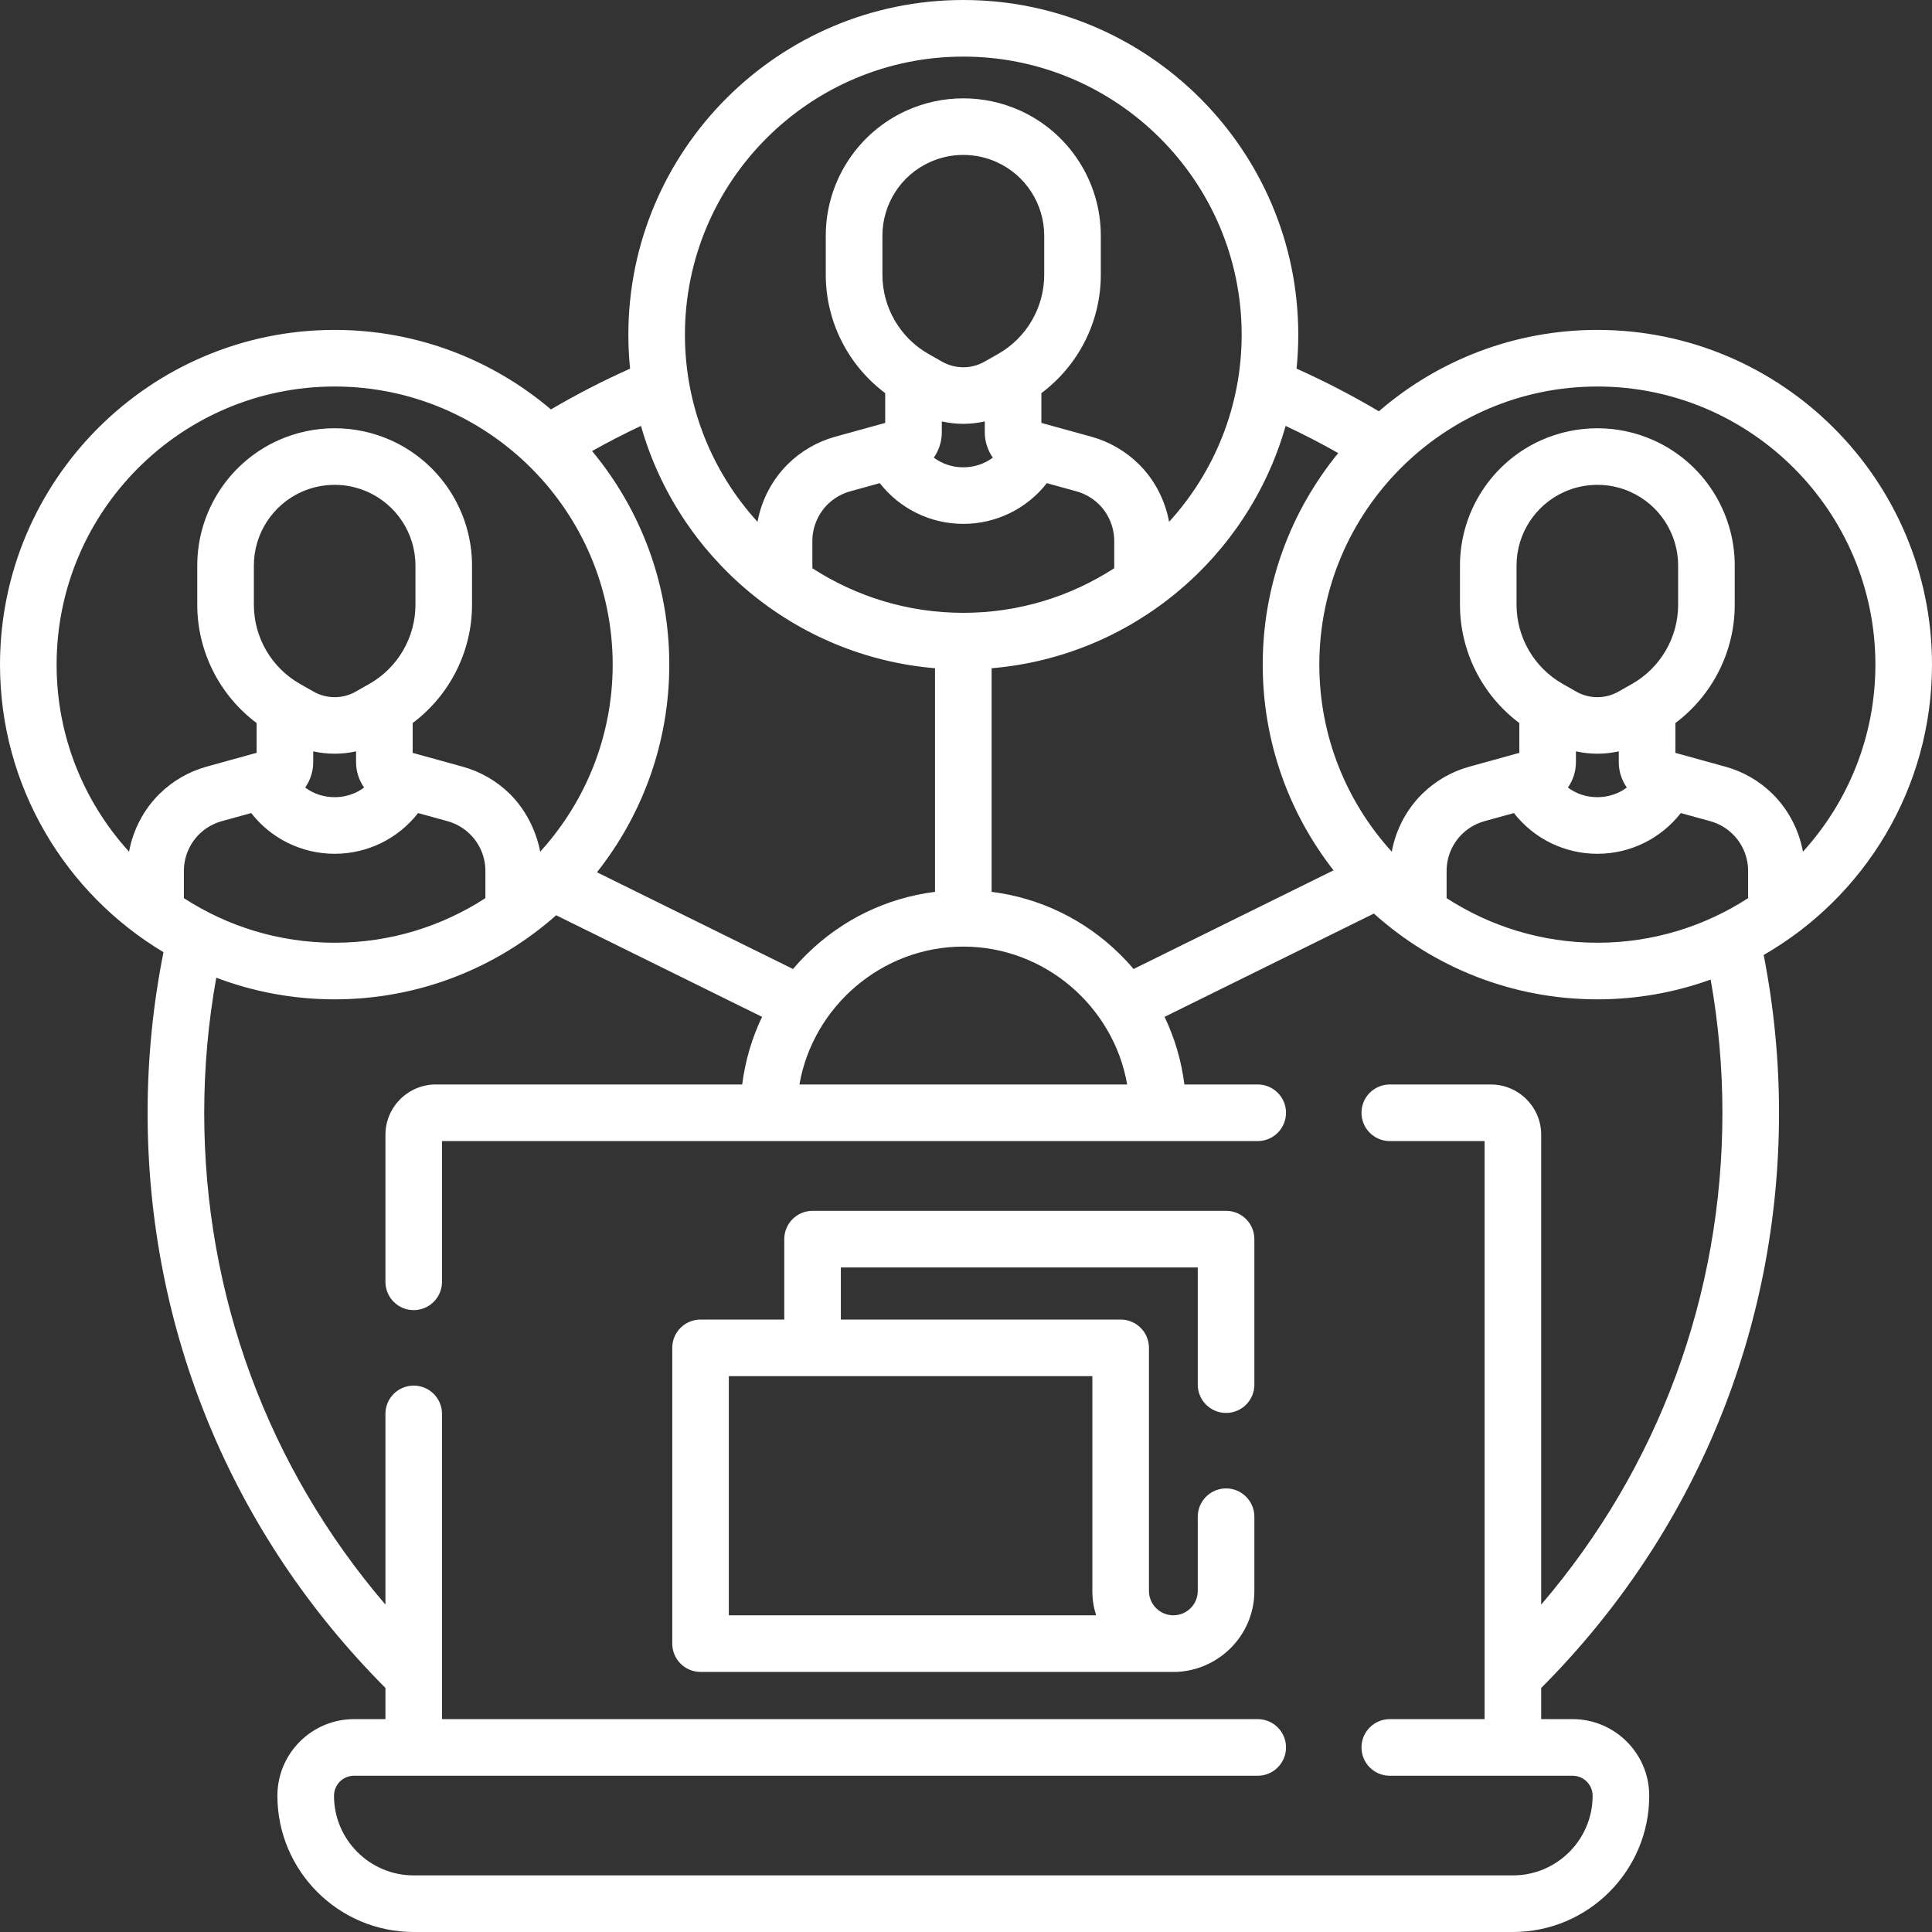
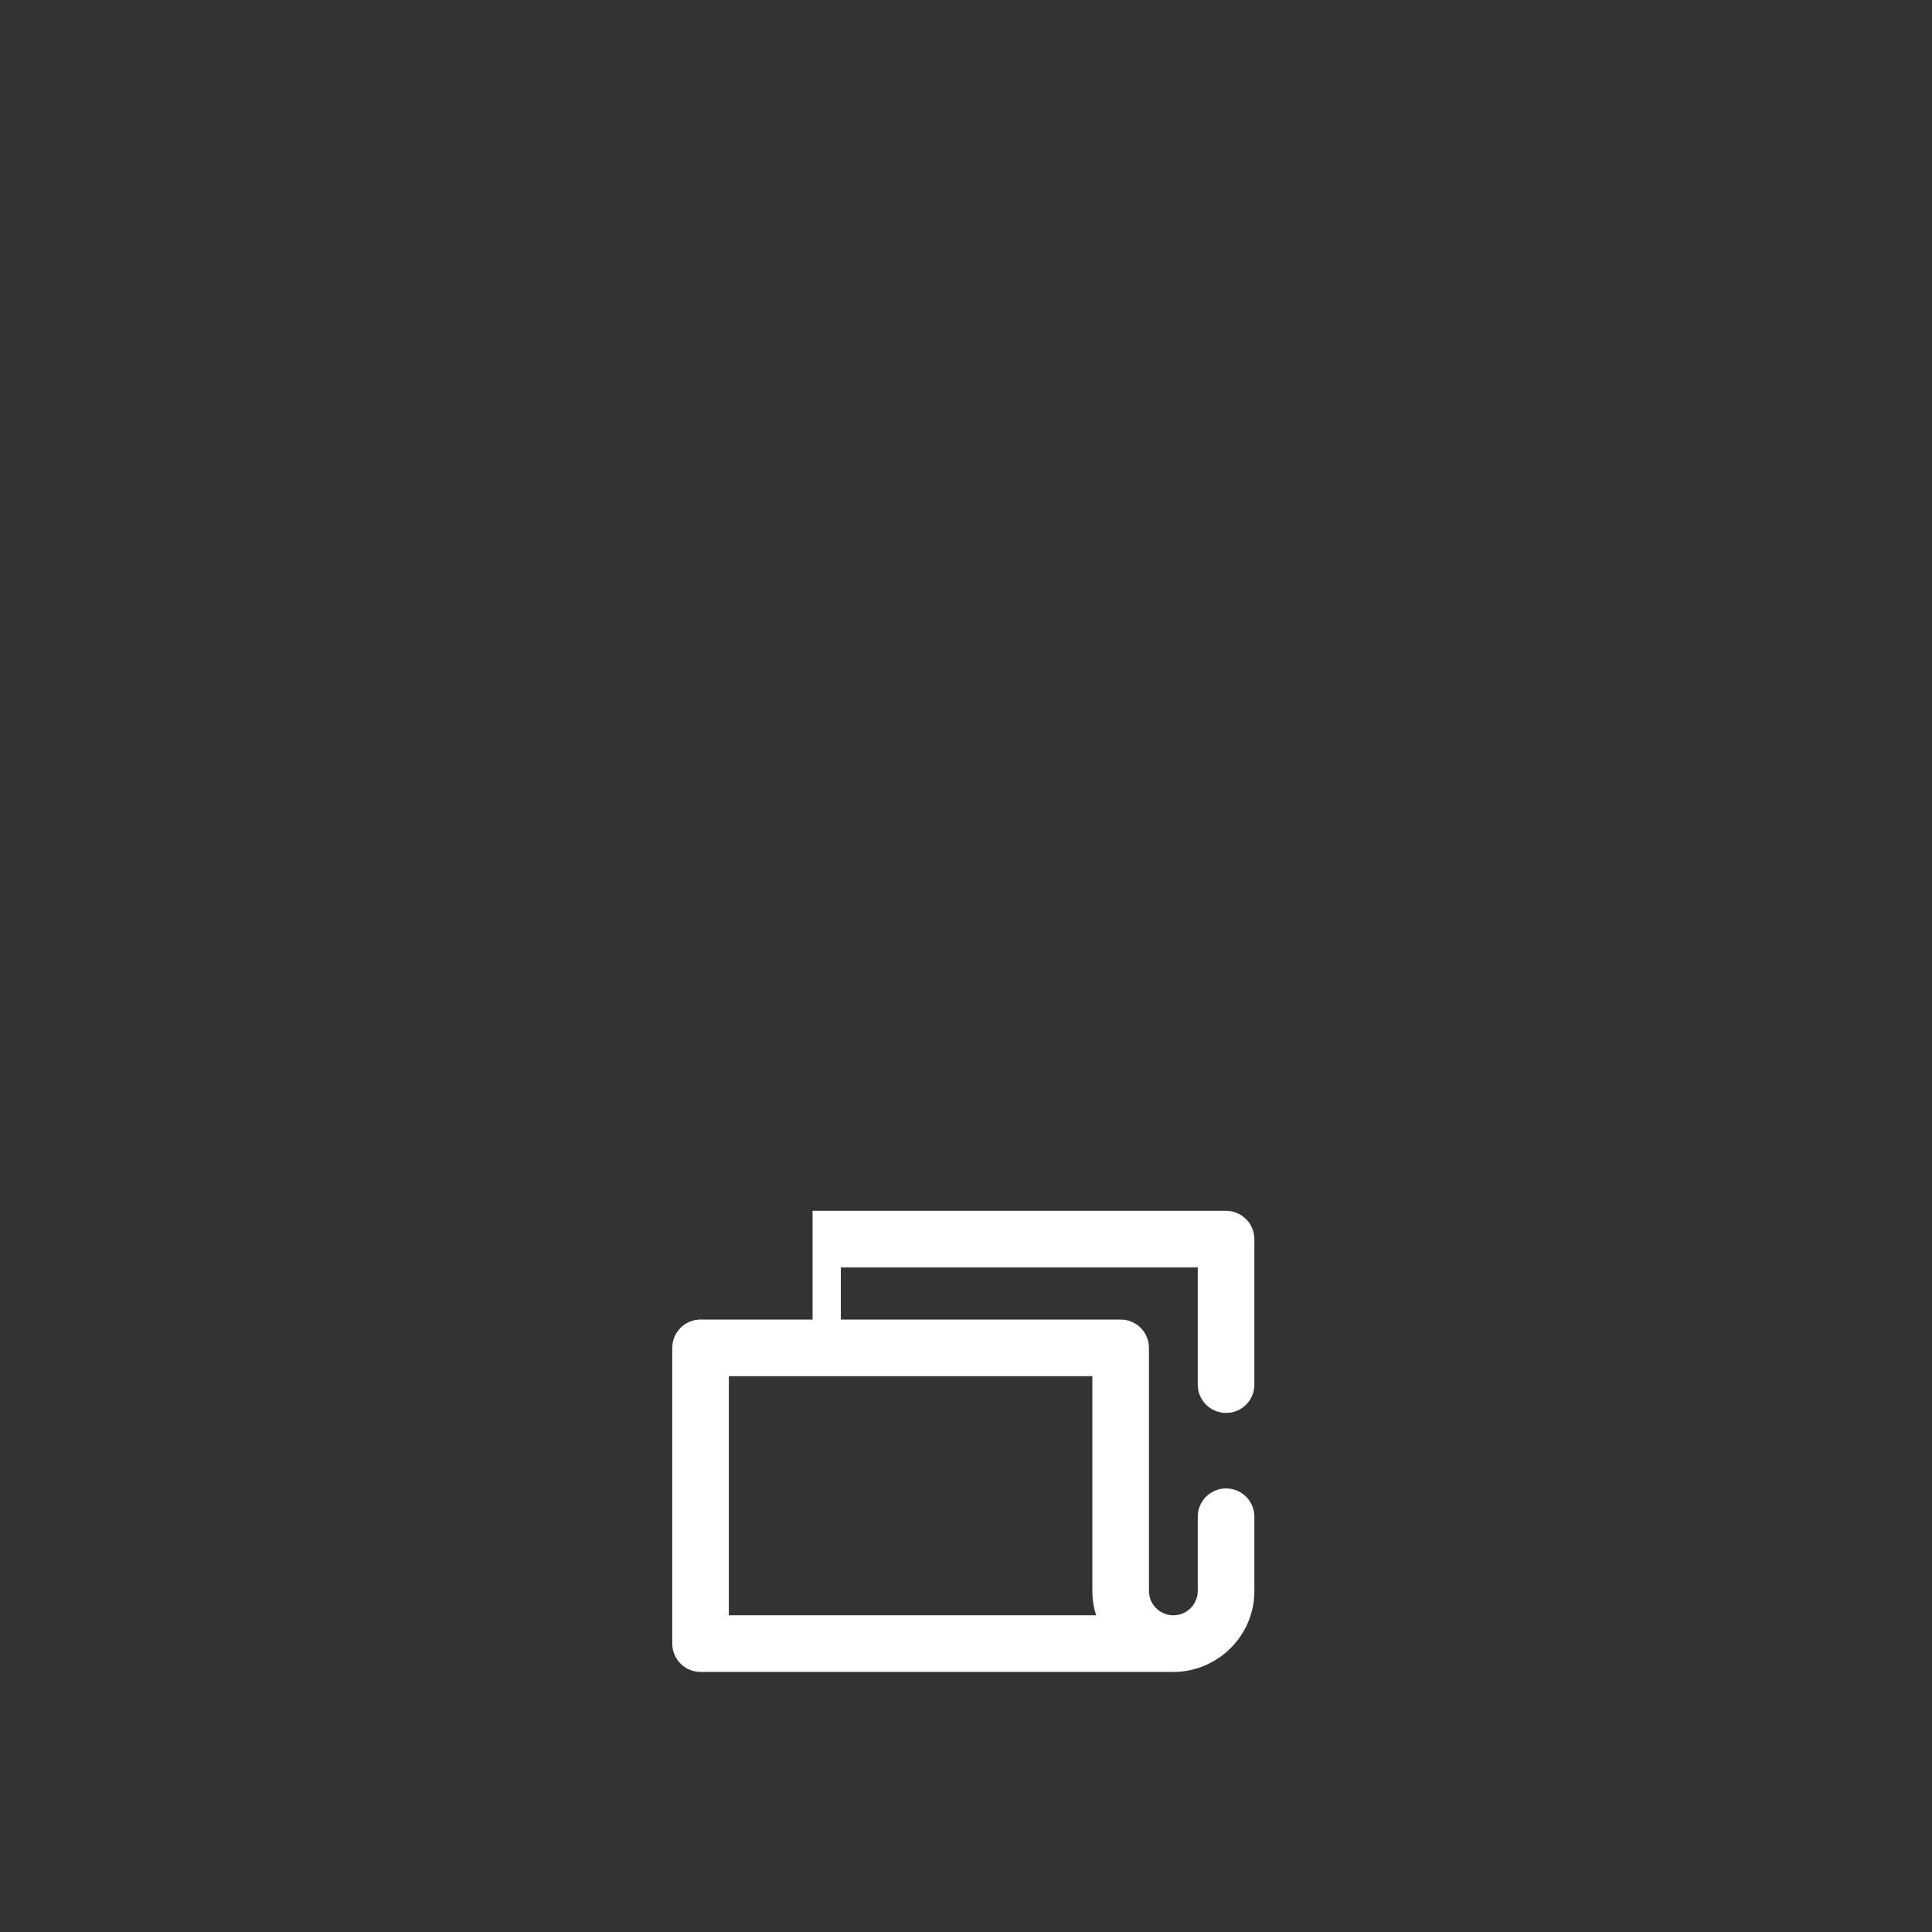
<svg xmlns="http://www.w3.org/2000/svg" width="50" height="50" viewBox="0 0 50 50" fill="none">
  <rect x="0" y="0" width="50" height="50" fill="#333333" stroke="none" />
  <g clip-path="url(#clip0_134_22)">
-     <path d="M50 17.201C50 12.424 46.115 8.538 41.34 8.538C39.181 8.538 37.203 9.332 35.685 10.644C34.997 10.236 34.284 9.867 33.555 9.54C33.584 9.252 33.599 8.959 33.599 8.662C33.599 3.886 29.71 0 24.93 0C20.15 0 16.262 3.886 16.262 8.662C16.262 8.959 16.277 9.252 16.306 9.541C15.606 9.854 14.92 10.207 14.258 10.596C12.747 9.313 10.793 8.538 8.66 8.538C3.885 8.538 0 12.424 0 17.201C0 20.359 1.699 23.128 4.231 24.642C3.959 26.003 3.82 27.399 3.82 28.799C3.82 34.427 6.005 39.703 9.975 43.683V44.491H9.162C8.068 44.491 7.179 45.38 7.179 46.474C7.179 48.418 8.761 50 10.706 50H39.155C41.1 50 42.682 48.418 42.682 46.474C42.682 45.38 41.792 44.491 40.699 44.491H39.886V43.684C43.856 39.703 46.041 34.426 46.041 28.798C46.041 27.425 45.906 26.054 45.644 24.715C48.245 23.219 50 20.411 50 17.201ZM48.535 17.201C48.535 19.063 47.824 20.762 46.66 22.042C46.557 21.48 46.284 20.953 45.875 20.548C45.536 20.213 45.114 19.968 44.654 19.842L43.359 19.484V18.712C44.316 17.996 44.895 16.862 44.895 15.65V14.636C44.895 13.24 44.073 11.969 42.8 11.396C41.872 10.979 40.807 10.979 39.879 11.396C38.606 11.969 37.784 13.24 37.784 14.636V15.65C37.784 16.862 38.362 17.996 39.32 18.712V19.484L38.025 19.842C37.565 19.969 37.143 20.213 36.804 20.548C36.395 20.953 36.121 21.48 36.019 22.042C34.855 20.762 34.144 19.063 34.144 17.201C34.144 13.232 37.372 10.003 41.34 10.003C45.307 10.003 48.535 13.232 48.535 17.201ZM41.34 24.398C39.902 24.398 38.563 23.973 37.438 23.244V22.537C37.438 22.184 37.582 21.838 37.834 21.59C37.995 21.43 38.196 21.314 38.415 21.253L39.18 21.042C39.694 21.701 40.485 22.096 41.34 22.096C42.194 22.096 42.985 21.701 43.499 21.042L44.264 21.253C44.483 21.314 44.684 21.43 44.845 21.59C45.097 21.838 45.241 22.184 45.241 22.537V23.244C44.116 23.973 42.777 24.398 41.34 24.398ZM40.785 19.727V19.445C40.967 19.485 41.153 19.506 41.34 19.506C41.526 19.506 41.712 19.485 41.894 19.445V19.727C41.894 19.967 41.971 20.194 42.102 20.382C41.887 20.542 41.624 20.631 41.34 20.631C41.055 20.631 40.792 20.542 40.577 20.382C40.708 20.194 40.785 19.967 40.785 19.727ZM42.237 17.7L41.885 17.899C41.548 18.091 41.13 18.091 40.794 17.899L40.442 17.699C39.706 17.282 39.248 16.496 39.248 15.65V14.636C39.248 13.816 39.732 13.069 40.48 12.732C41.026 12.486 41.653 12.486 42.199 12.732C42.947 13.068 43.43 13.816 43.43 14.636V15.65C43.431 16.496 42.973 17.282 42.237 17.7ZM34.633 11.726C33.412 13.22 32.679 15.126 32.679 17.201C32.679 19.206 33.364 21.055 34.512 22.524L29.337 25.078C29.222 24.942 29.1 24.811 28.972 24.685C28.063 23.793 26.908 23.238 25.663 23.081V17.294C29.3 16.988 32.306 14.429 33.272 11.022C33.734 11.239 34.189 11.474 34.633 11.726ZM24.93 24.498C27.038 24.498 28.82 26.048 29.171 28.066H20.689C21.041 26.048 22.823 24.498 24.93 24.498ZM24.374 11.189V10.907C24.557 10.947 24.744 10.969 24.93 10.969C25.117 10.969 25.303 10.947 25.486 10.907V11.189C25.486 11.43 25.563 11.656 25.694 11.844C25.479 12.004 25.215 12.094 24.93 12.094C24.645 12.094 24.382 12.004 24.167 11.844C24.298 11.656 24.374 11.429 24.374 11.189ZM25.83 9.161L25.477 9.361C25.14 9.553 24.721 9.553 24.384 9.361L24.031 9.161C23.294 8.743 22.837 7.958 22.837 7.112V6.098C22.837 5.278 23.32 4.531 24.069 4.194C24.616 3.948 25.244 3.948 25.792 4.194C26.541 4.531 27.024 5.278 27.024 6.098V7.112C27.024 7.958 26.567 8.743 25.83 9.161ZM22.769 12.504C23.284 13.163 24.075 13.558 24.93 13.558C25.785 13.558 26.577 13.163 27.092 12.504L27.858 12.716C28.078 12.776 28.279 12.893 28.441 13.052C28.692 13.301 28.836 13.646 28.836 13.999V14.706C27.71 15.435 26.369 15.86 24.93 15.86C23.491 15.86 22.151 15.435 21.024 14.706V13.999C21.024 13.646 21.169 13.301 21.42 13.052C21.582 12.893 21.783 12.776 22.002 12.716L22.769 12.504ZM24.93 1.465C28.903 1.465 32.134 4.694 32.134 8.662C32.134 10.525 31.422 12.225 30.256 13.505C30.153 12.942 29.88 12.415 29.47 12.01C29.131 11.675 28.708 11.431 28.248 11.303L26.951 10.945V10.174C27.91 9.458 28.489 8.324 28.489 7.112V6.098C28.489 4.702 27.666 3.43 26.392 2.858C25.463 2.441 24.398 2.441 23.469 2.858C22.195 3.43 21.371 4.702 21.371 6.098V7.112C21.371 8.324 21.951 9.458 22.909 10.174V10.945L21.612 11.303C21.152 11.431 20.73 11.675 20.391 12.01C19.981 12.415 19.707 12.942 19.605 13.505C18.438 12.225 17.726 10.525 17.726 8.662C17.727 4.694 20.958 1.465 24.93 1.465ZM24.198 17.294V23.081C22.953 23.238 21.798 23.793 20.889 24.685C20.76 24.811 20.639 24.942 20.524 25.078L15.449 22.574C16.62 21.096 17.321 19.229 17.321 17.201C17.321 15.101 16.57 13.174 15.323 11.673C15.737 11.441 16.16 11.223 16.588 11.022C17.555 14.429 20.561 16.988 24.198 17.294ZM4.759 23.244V22.537C4.759 22.184 4.903 21.838 5.155 21.59C5.316 21.43 5.517 21.314 5.736 21.253L6.501 21.042C7.015 21.701 7.806 22.096 8.661 22.096C9.515 22.096 10.306 21.701 10.82 21.042L11.585 21.253C11.804 21.314 12.005 21.43 12.166 21.59C12.418 21.838 12.562 22.184 12.562 22.537V23.244C11.437 23.973 10.098 24.398 8.661 24.398C7.223 24.398 5.884 23.973 4.759 23.244ZM8.106 19.727V19.445C8.288 19.485 8.474 19.506 8.661 19.506C8.847 19.506 9.033 19.485 9.215 19.445V19.727C9.215 19.967 9.292 20.194 9.423 20.382C9.208 20.542 8.945 20.631 8.661 20.631C8.376 20.631 8.113 20.542 7.898 20.382C8.029 20.194 8.106 19.967 8.106 19.727ZM9.559 17.699L9.206 17.899C8.87 18.091 8.451 18.091 8.115 17.899L7.763 17.699C7.027 17.282 6.57 16.496 6.57 15.65V14.636C6.57 13.816 7.053 13.069 7.801 12.732C8.074 12.609 8.367 12.548 8.661 12.548C8.954 12.548 9.247 12.609 9.52 12.732C10.268 13.069 10.752 13.816 10.752 14.636V15.65C10.752 16.496 10.294 17.282 9.559 17.699ZM1.465 17.201C1.465 13.232 4.693 10.003 8.661 10.003C12.628 10.003 15.856 13.232 15.856 17.201C15.856 19.044 15.159 20.728 14.015 22.003C14.005 22.018 13.981 22.042 13.981 22.042C13.874 21.491 13.598 20.945 13.196 20.548C12.857 20.213 12.435 19.969 11.975 19.842L10.68 19.484V18.712C11.637 17.996 12.216 16.862 12.216 15.65V14.636C12.216 13.24 11.394 11.969 10.121 11.396C9.193 10.979 8.129 10.979 7.2 11.396C5.927 11.969 5.105 13.24 5.105 14.636V15.65C5.105 16.862 5.684 17.996 6.641 18.712V19.483L5.346 19.841C4.886 19.968 4.464 20.213 4.125 20.548C3.716 20.953 3.443 21.479 3.34 22.042C2.176 20.762 1.465 19.063 1.465 17.201ZM44.576 28.798C44.576 33.522 42.921 37.98 39.886 41.527V29.368C39.886 28.65 39.301 28.066 38.581 28.066H35.968C35.563 28.066 35.235 28.394 35.235 28.798C35.235 29.203 35.563 29.531 35.968 29.531H38.421V44.491H35.968C35.563 44.491 35.235 44.819 35.235 45.223C35.235 45.628 35.563 45.956 35.968 45.956H40.699C40.985 45.956 41.217 46.188 41.217 46.474C41.217 47.61 40.292 48.535 39.155 48.535H10.706C9.569 48.535 8.644 47.61 8.644 46.474C8.644 46.188 8.876 45.956 9.162 45.956H32.55C32.954 45.956 33.282 45.628 33.282 45.223C33.282 44.819 32.954 44.491 32.55 44.491H11.439V36.591C11.439 36.187 11.111 35.859 10.707 35.859C10.302 35.859 9.975 36.187 9.975 36.591V41.527C6.939 37.98 5.285 33.523 5.285 28.798C5.285 27.623 5.391 26.451 5.597 25.303C6.55 25.664 7.583 25.863 8.66 25.863C10.857 25.863 12.865 25.04 14.394 23.687L19.722 26.316C19.459 26.865 19.286 27.454 19.208 28.066H11.279C10.56 28.066 9.975 28.65 9.975 29.368V33.173C9.975 33.578 10.302 33.906 10.707 33.906C11.111 33.906 11.439 33.578 11.439 33.173V29.531H32.55C32.954 29.531 33.282 29.203 33.282 28.798C33.282 28.394 32.954 28.066 32.55 28.066H30.652C30.575 27.454 30.401 26.865 30.139 26.316L35.556 23.643C37.091 25.022 39.119 25.863 41.34 25.863C42.368 25.863 43.356 25.682 44.272 25.351C44.473 26.484 44.576 27.64 44.576 28.798Z" fill="white" />
-     <path d="M31.731 31.336H21.029C20.624 31.336 20.297 31.664 20.297 32.068V34.15H18.13C17.725 34.15 17.398 34.478 17.398 34.882V42.536C17.398 42.941 17.725 43.269 18.13 43.269H30.281C31.466 43.314 32.466 42.361 32.463 41.173V39.253C32.463 38.848 32.135 38.52 31.731 38.52C31.326 38.52 30.998 38.848 30.998 39.253V41.173C30.998 41.521 30.715 41.804 30.367 41.804C30.018 41.804 29.735 41.521 29.735 41.173V34.882C29.735 34.478 29.407 34.15 29.002 34.15H21.761V32.801H30.998V35.835C30.998 36.239 31.326 36.567 31.731 36.567C32.135 36.567 32.463 36.239 32.463 35.835V32.068C32.463 31.664 32.135 31.336 31.731 31.336ZM28.27 35.615V41.173C28.27 41.393 28.304 41.605 28.367 41.804H18.862V35.615H28.27Z" fill="white" />
+     <path d="M31.731 31.336H21.029V34.15H18.13C17.725 34.15 17.398 34.478 17.398 34.882V42.536C17.398 42.941 17.725 43.269 18.13 43.269H30.281C31.466 43.314 32.466 42.361 32.463 41.173V39.253C32.463 38.848 32.135 38.52 31.731 38.52C31.326 38.52 30.998 38.848 30.998 39.253V41.173C30.998 41.521 30.715 41.804 30.367 41.804C30.018 41.804 29.735 41.521 29.735 41.173V34.882C29.735 34.478 29.407 34.15 29.002 34.15H21.761V32.801H30.998V35.835C30.998 36.239 31.326 36.567 31.731 36.567C32.135 36.567 32.463 36.239 32.463 35.835V32.068C32.463 31.664 32.135 31.336 31.731 31.336ZM28.27 35.615V41.173C28.27 41.393 28.304 41.605 28.367 41.804H18.862V35.615H28.27Z" fill="white" />
  </g>
  <defs>
    <clipPath id="clip0_134_22">
      <rect width="50" height="50" fill="white" />
    </clipPath>
  </defs>
</svg>